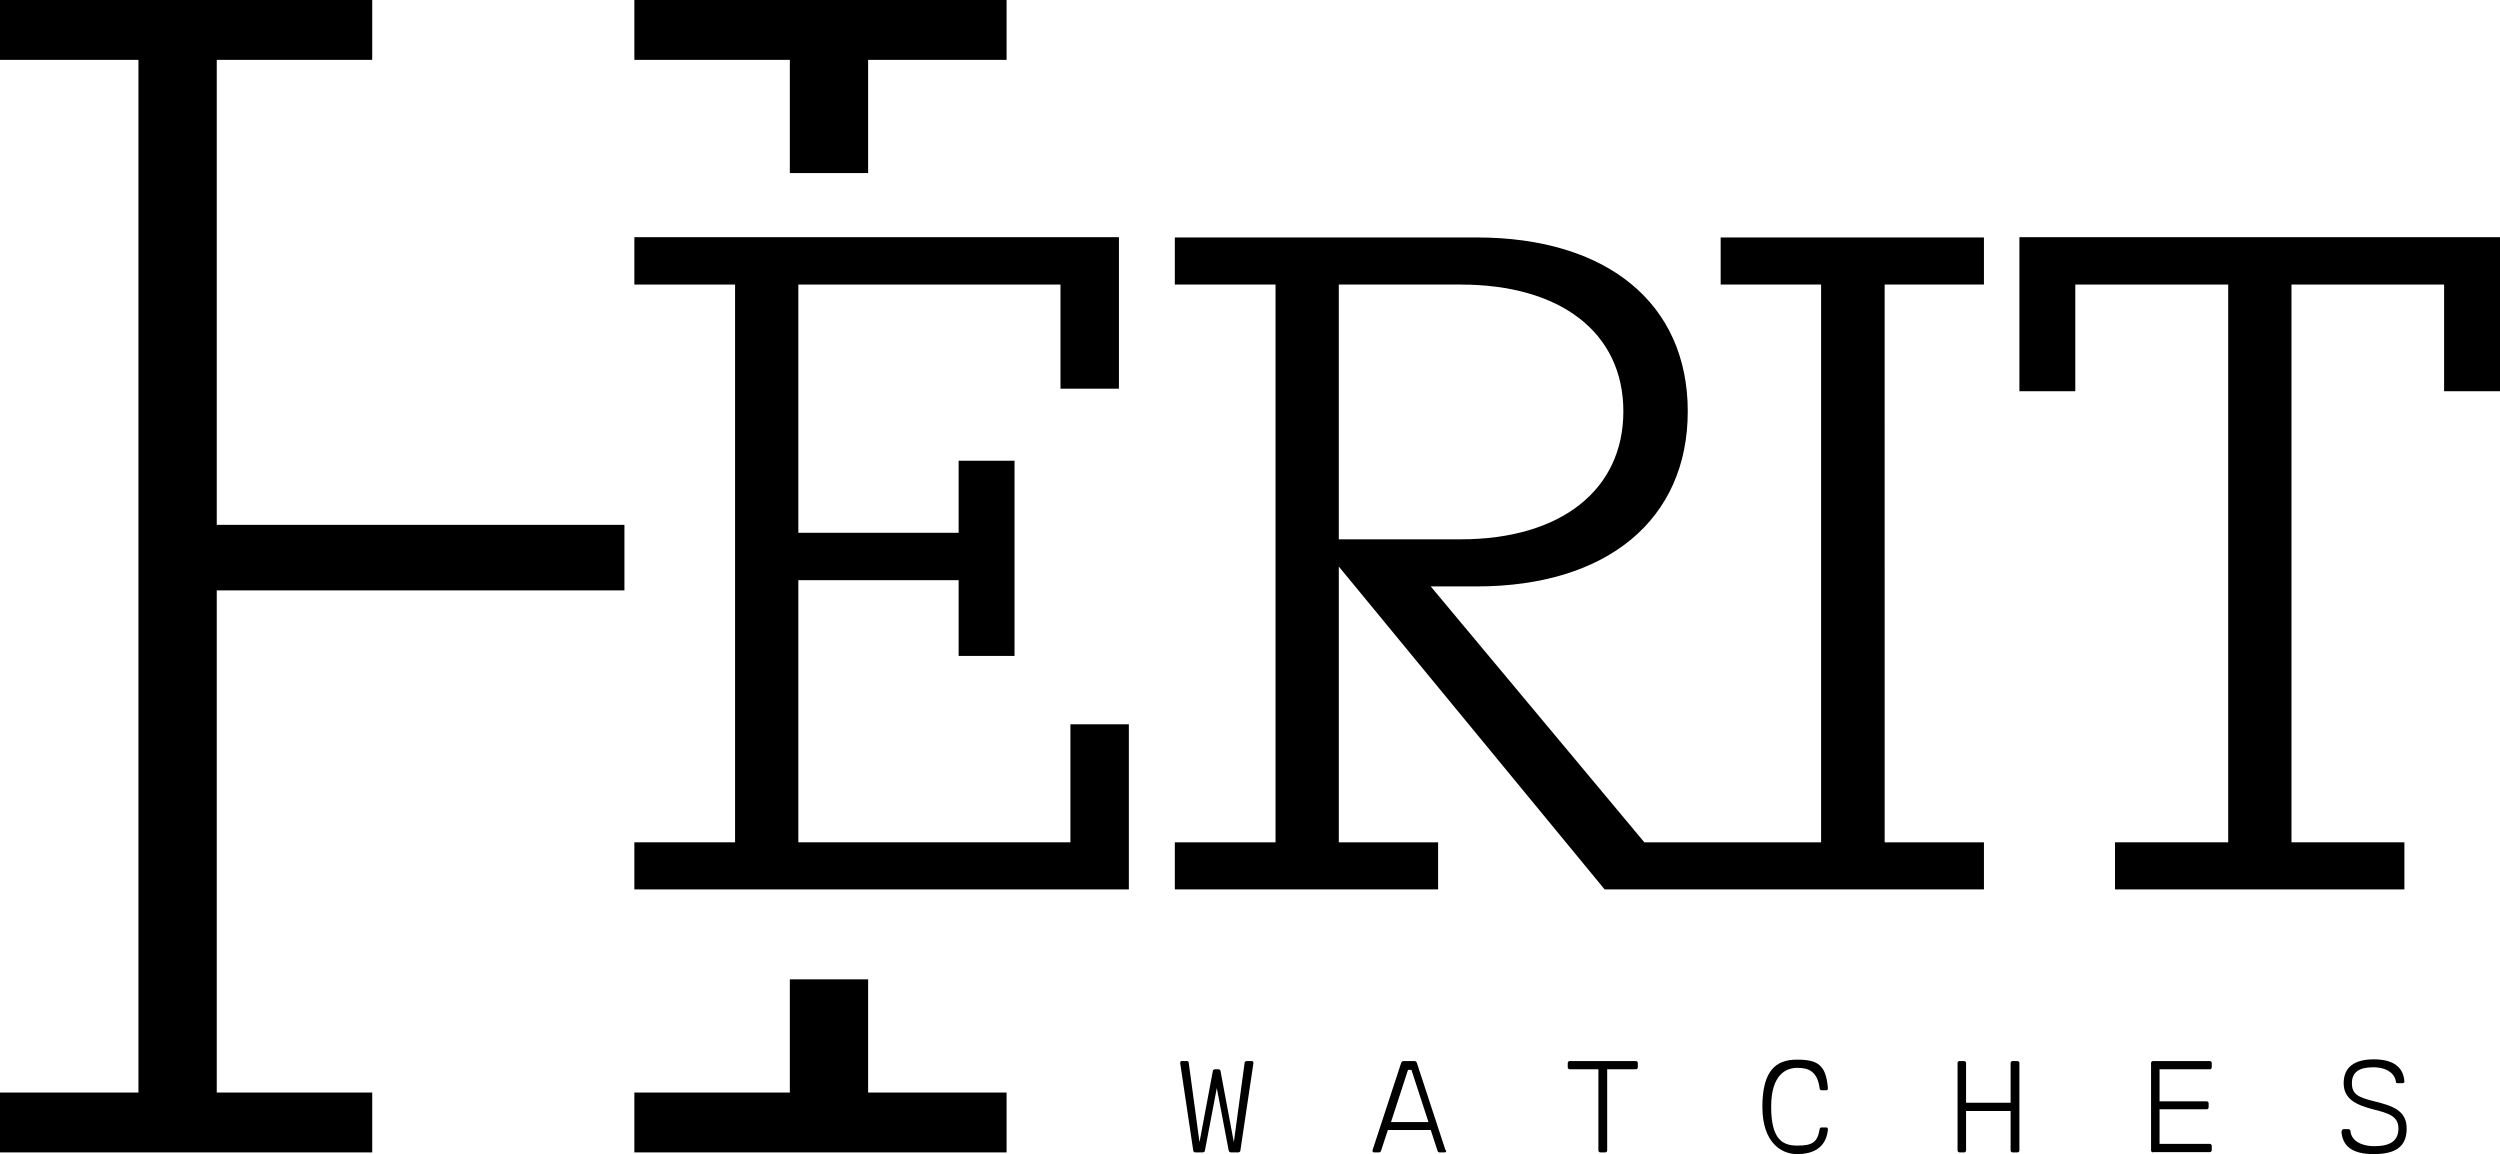
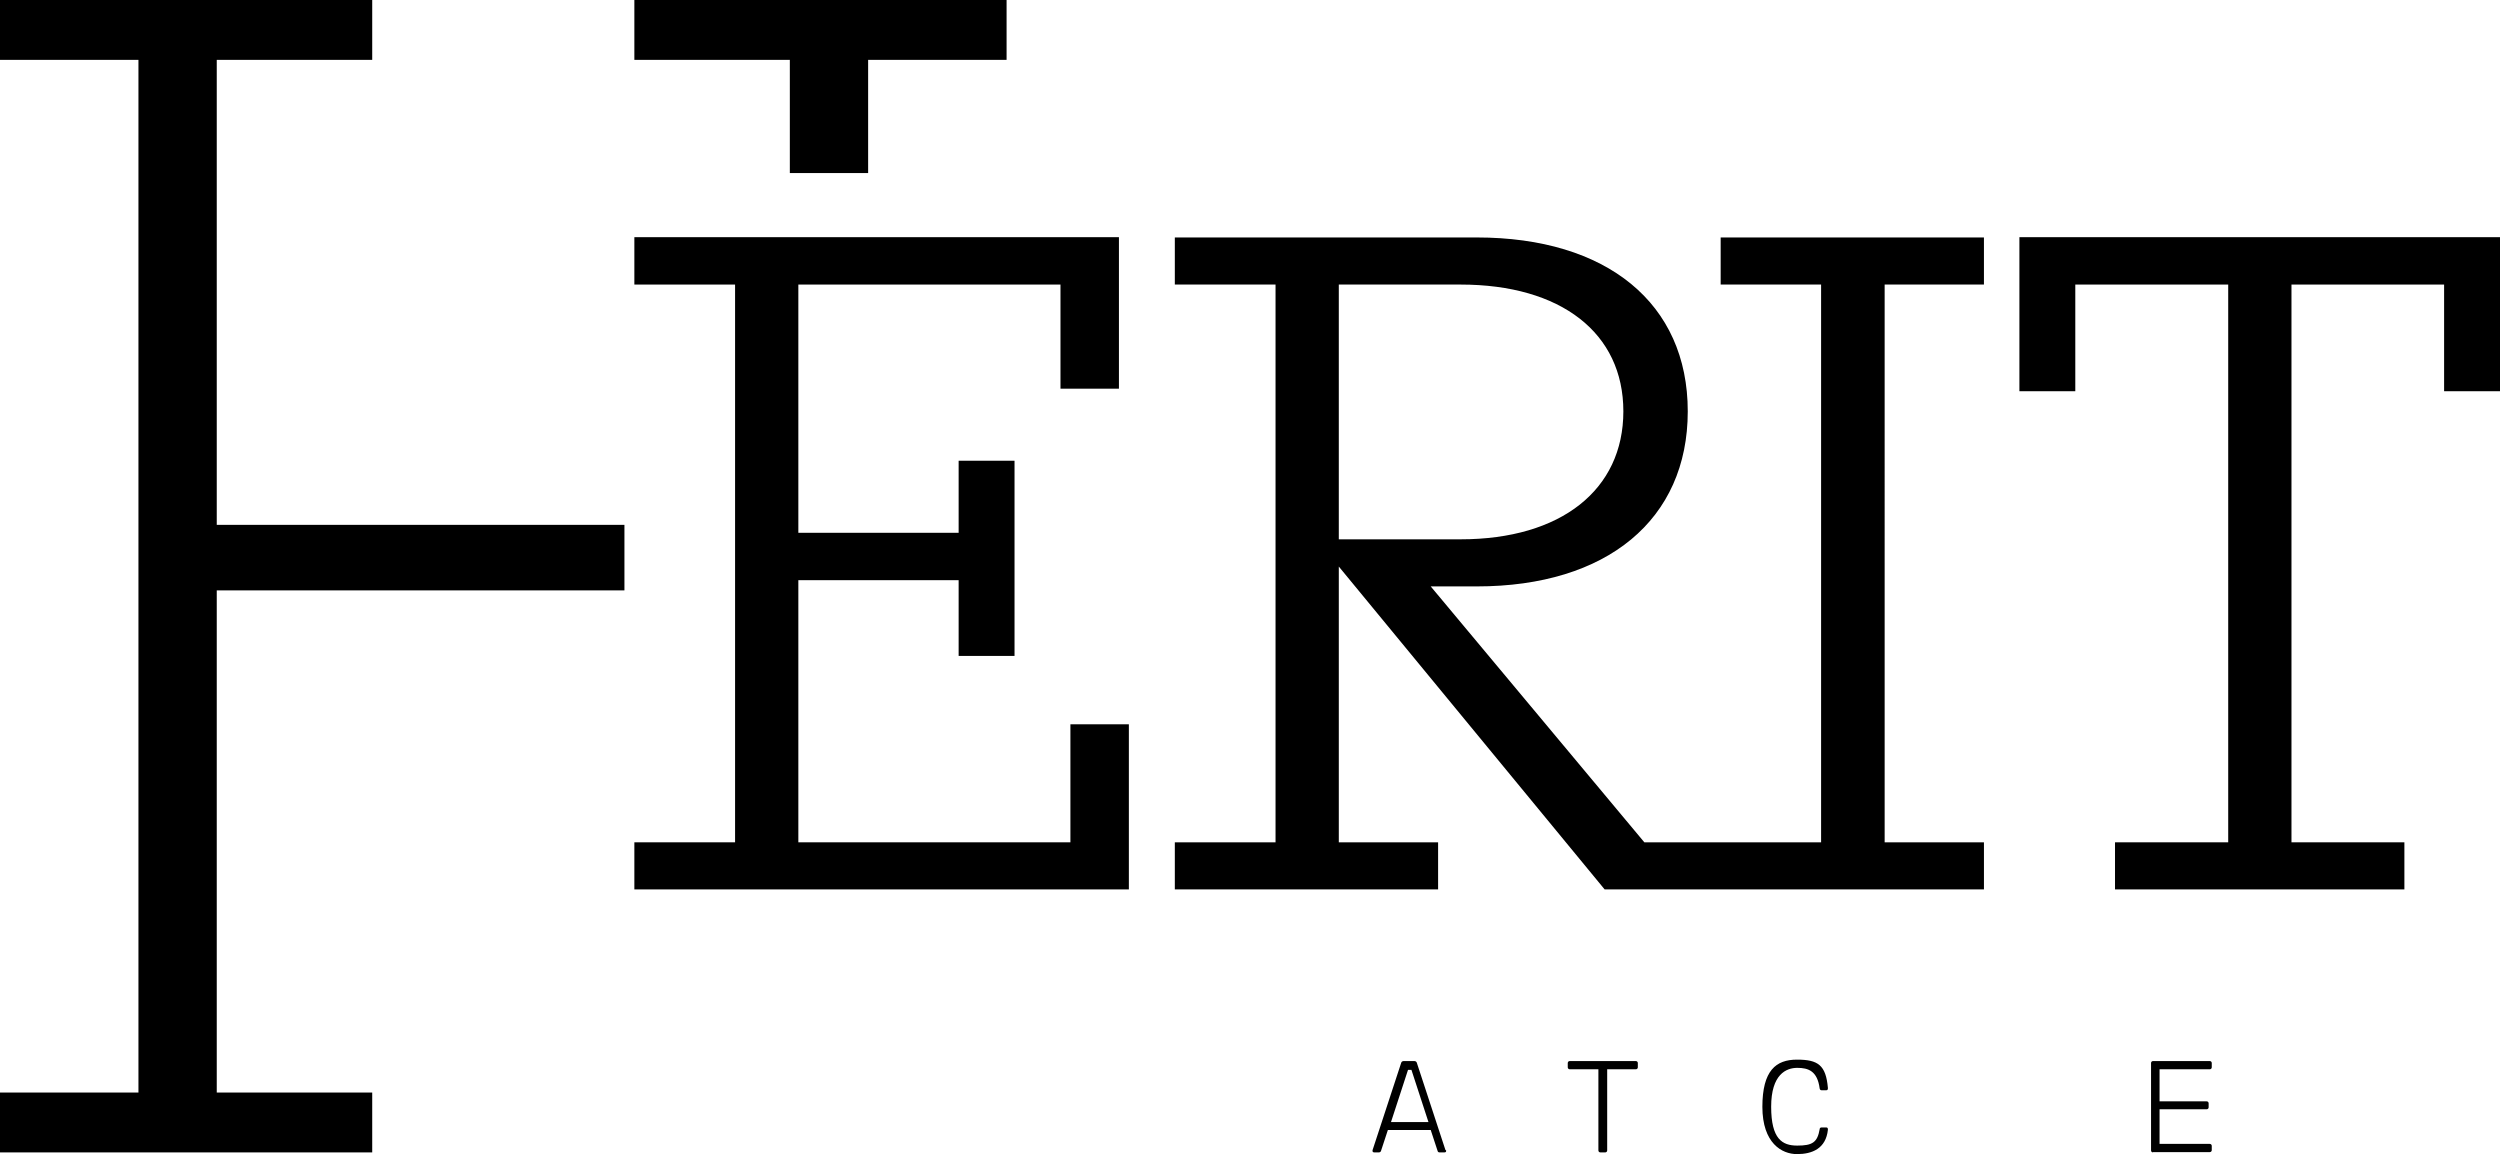
<svg xmlns="http://www.w3.org/2000/svg" id="Layer_1" version="1.1" viewBox="0 0 881.2 406.9">
  <g>
-     <path d="M441.2,374c.5,0,.6.3.6.8l-4.6,30.8c0,.4-.5.6-.8.6h-2.4c-.4,0-.8-.2-.9-.6l-4.2-22.1-4.2,22.1c0,.4-.5.6-.9.6h-2.4c-.4,0-.8-.2-.8-.6l-4.6-30.8c0-.5,0-.8.6-.8h1.6c.4,0,.8.1.8.6l3.8,28,4.7-25.1c0-.4.4-.6.8-.6h1.1c.4,0,.7.1.8.6l4.7,25.1,3.8-28c0-.4.4-.6.8-.6h1.6Z" />
    <path d="M509.7,405.4c.1.5,0,.8-.6.8h-1.6c-.4,0-.7-.1-.8-.6l-2.4-7.3h-15.1l-2.4,7.3c-.1.4-.4.6-.8.6h-1.6c-.5,0-.7-.3-.6-.8l10.1-30.8c.1-.4.5-.6.9-.6h3.7c.4,0,.8.2.9.6l10.1,30.8ZM490.2,395.5h13.3l-6-18.4h-1.2l-6,18.4Z" />
    <path d="M564.1,406.2c-.4,0-.7-.3-.7-.7v-28.6h-10.1c-.4,0-.7-.3-.7-.7v-1.5c0-.4.3-.7.7-.7h23.3c.4,0,.7.3.7.7v1.5c0,.4-.3.7-.7.7h-10.1v28.6c0,.4-.3.7-.7.7h-1.6Z" />
    <path d="M621.2,390.2c0-12.9,4.8-16.7,12.2-16.7s10.2,1.9,10.9,10c0,.5-.1.8-.6.8h-1.6c-.4,0-.6-.2-.7-.6-.8-6.2-4-7.3-7.9-7.3s-9.2,2.3-9.2,13.7,3.9,13.7,9.2,13.7,7.1-1.1,7.9-5.8c0-.4.3-.6.7-.6h1.6c.5,0,.6.3.6.8-.7,6.7-5.6,8.6-10.9,8.6s-12.2-3.8-12.2-16.7Z" />
-     <path d="M711.1,374c.4,0,.7.3.7.7v30.8c0,.4-.3.7-.7.7h-1.7c-.4,0-.7-.3-.7-.7v-13.9h-15.7v13.9c0,.4-.3.7-.7.7h-1.6c-.4,0-.7-.3-.7-.7v-30.8c0-.4.3-.7.7-.7h1.6c.4,0,.7.3.7.7v14h15.7v-14c0-.4.3-.7.7-.7h1.7Z" />
    <path d="M758.9,406.2c-.4,0-.7-.3-.7-.7v-30.8c0-.4.3-.7.7-.7h20c.4,0,.7.3.7.7v1.5c0,.4-.3.7-.7.7h-17.7v11.3h16.6c.4,0,.7.3.7.7v1.4c0,.4-.3.7-.7.7h-16.6v12.2h17.7c.4,0,.7.3.7.7v1.5c0,.4-.3.7-.7.7h-20.1Z" />
-     <path d="M825.4,398.9c0-.5.2-.9.7-.9h1.7c.4,0,.7.4.7.7.2,2.8,3,5.3,8.5,5.3s8.4-1.9,8.4-6.2-3.3-5.4-9-6.8c-6.1-1.6-10.3-3.7-10.3-9.2s3.6-8.4,10.6-8.4,10.4,2.8,10.8,7.7c0,.5-.2.7-.7.7h-1.6c-.4,0-.7-.1-.7-.5-.3-2.8-3.1-5.1-8-5.1s-7.5,1.7-7.5,5.6,2.2,5,7.9,6.4c6.6,1.6,11.4,3.3,11.4,9.6s-3.8,9-11.6,9-11-2.9-11.4-8Z" />
  </g>
  <g>
    <polygon points="377.3 296.9 281.4 296.9 281.4 204.5 337.9 204.5 337.9 231.2 357.6 231.2 357.6 162.4 337.9 162.4 337.9 187.8 281.4 187.8 281.4 100.3 373.8 100.3 373.8 137 394.4 137 394.4 83.6 223.6 83.6 223.6 100.3 259.1 100.3 259.1 296.9 223.6 296.9 223.6 313.5 397.9 313.5 397.9 255.3 377.3 255.3 377.3 296.9" />
    <path d="M606.4,100.3h35.5v196.6h-62.3l-75.3-90.2h16.2c46,0,74.4-23.6,74.4-61.7s-28.5-61.3-74.4-61.3h-106.4v16.6h35.5v196.6h-35.5v16.6h92.8v-16.6h-35v-97.2l93.7,113.8h133.7v-16.6h-35V100.3h35v-16.6h-92.8v16.6ZM471.9,100.3h42.9c35.5,0,57.4,17.1,57.4,44.7s-21.9,45.1-57.4,45.1h-42.9v-89.8Z" />
    <polygon points="711.8 83.6 711.8 137.9 731.5 137.9 731.5 100.3 785.4 100.3 785.4 296.9 745.5 296.9 745.5 313.5 847.5 313.5 847.5 296.9 807.7 296.9 807.7 100.3 861.5 100.3 861.5 137.9 881.2 137.9 881.2 83.6 711.8 83.6" />
  </g>
  <g>
    <polygon points="278.4 61 306 61 306 21.1 354.8 21.1 354.8 0 223.6 0 223.6 21.1 278.4 21.1 278.4 61" />
    <polygon points="76.4 208.1 220.1 208.1 220.1 185 76.4 185 76.4 21.1 131.2 21.1 131.2 0 0 0 0 21.1 48.8 21.1 48.8 385.1 0 385.1 0 406.2 131.2 406.2 131.2 385.1 76.4 385.1 76.4 208.1" />
-     <polygon points="306 345.2 278.4 345.2 278.4 385.1 223.6 385.1 223.6 406.2 354.8 406.2 354.8 385.1 306 385.1 306 345.2" />
  </g>
</svg>